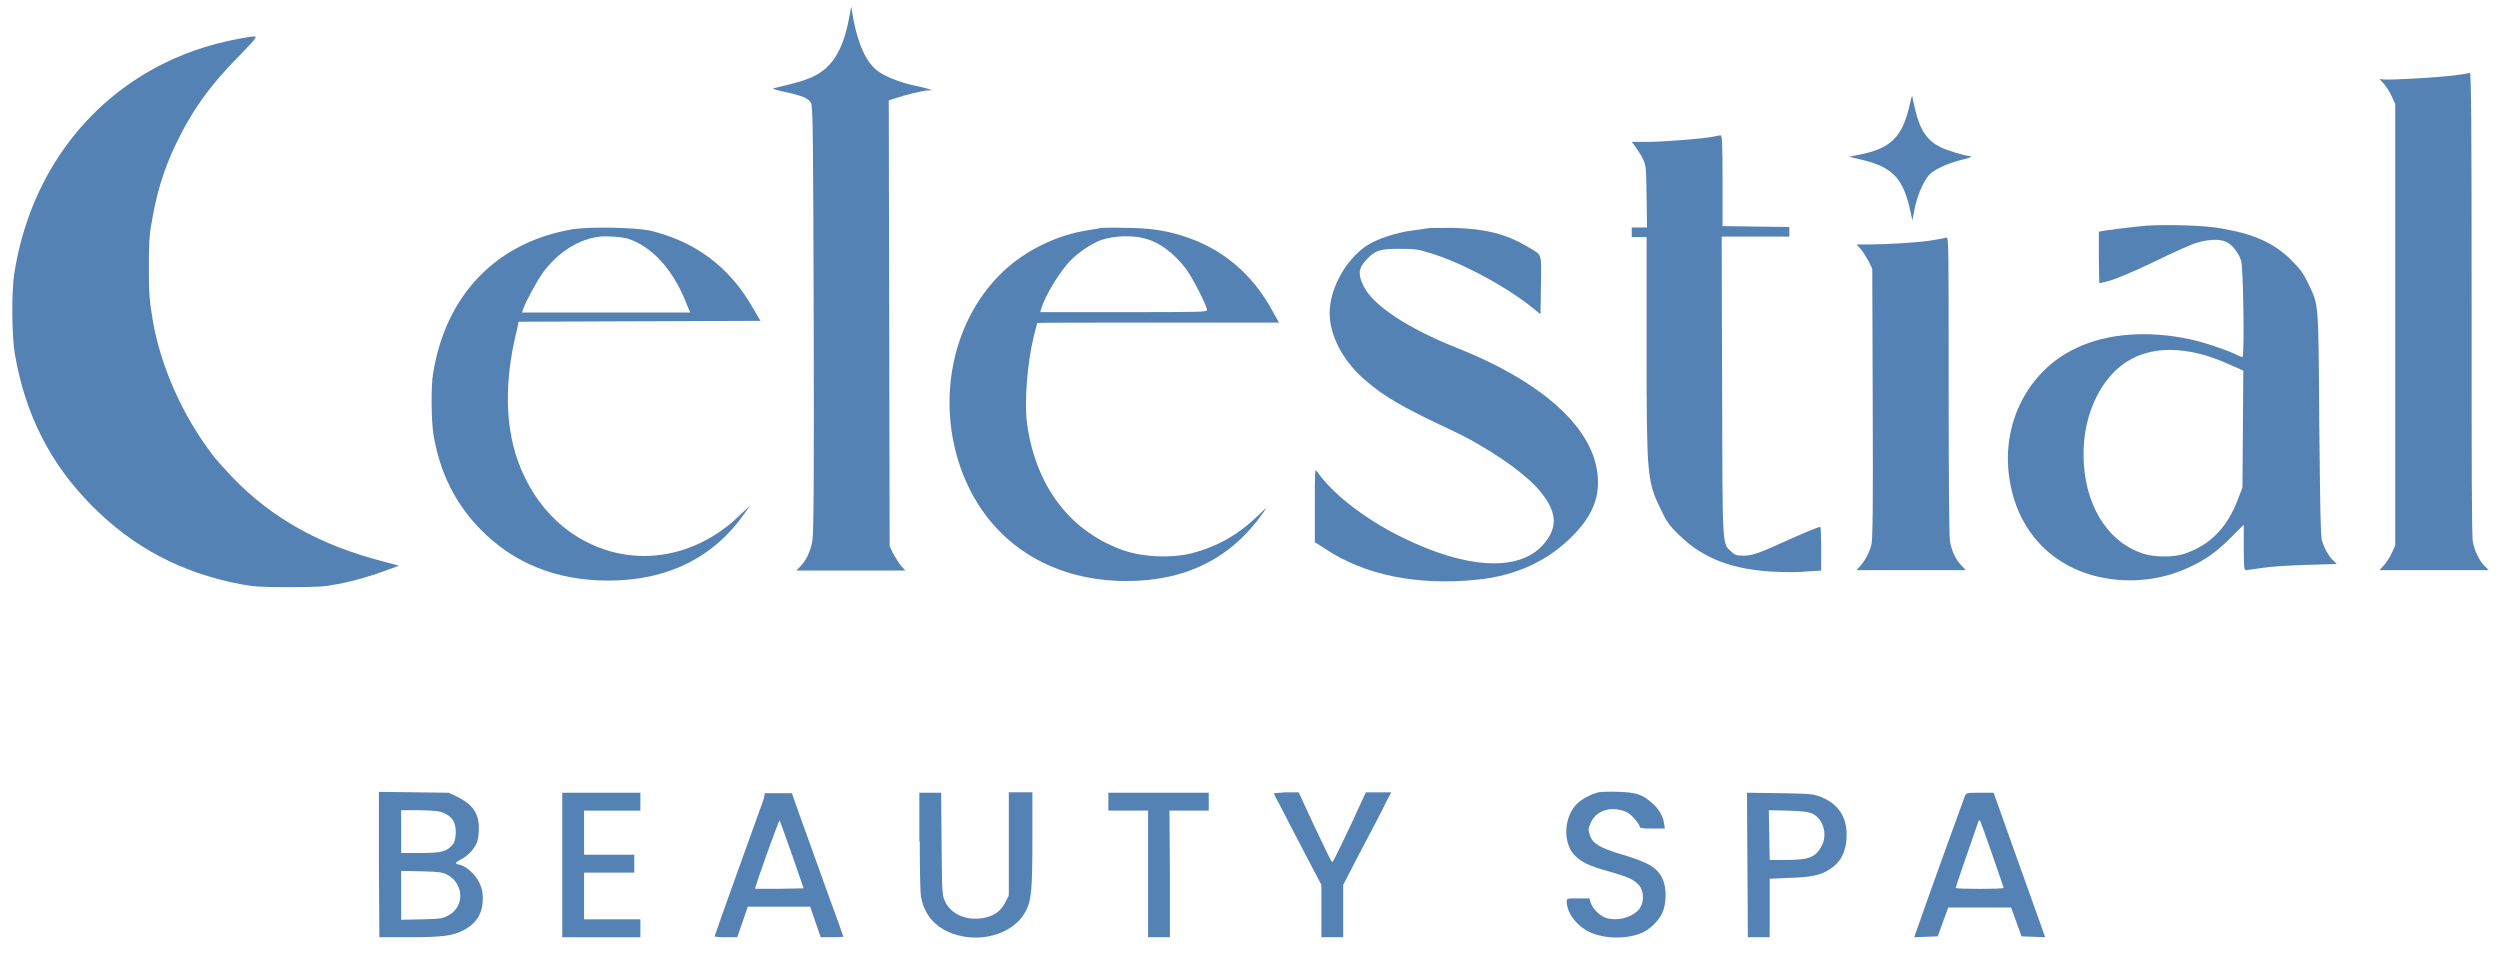
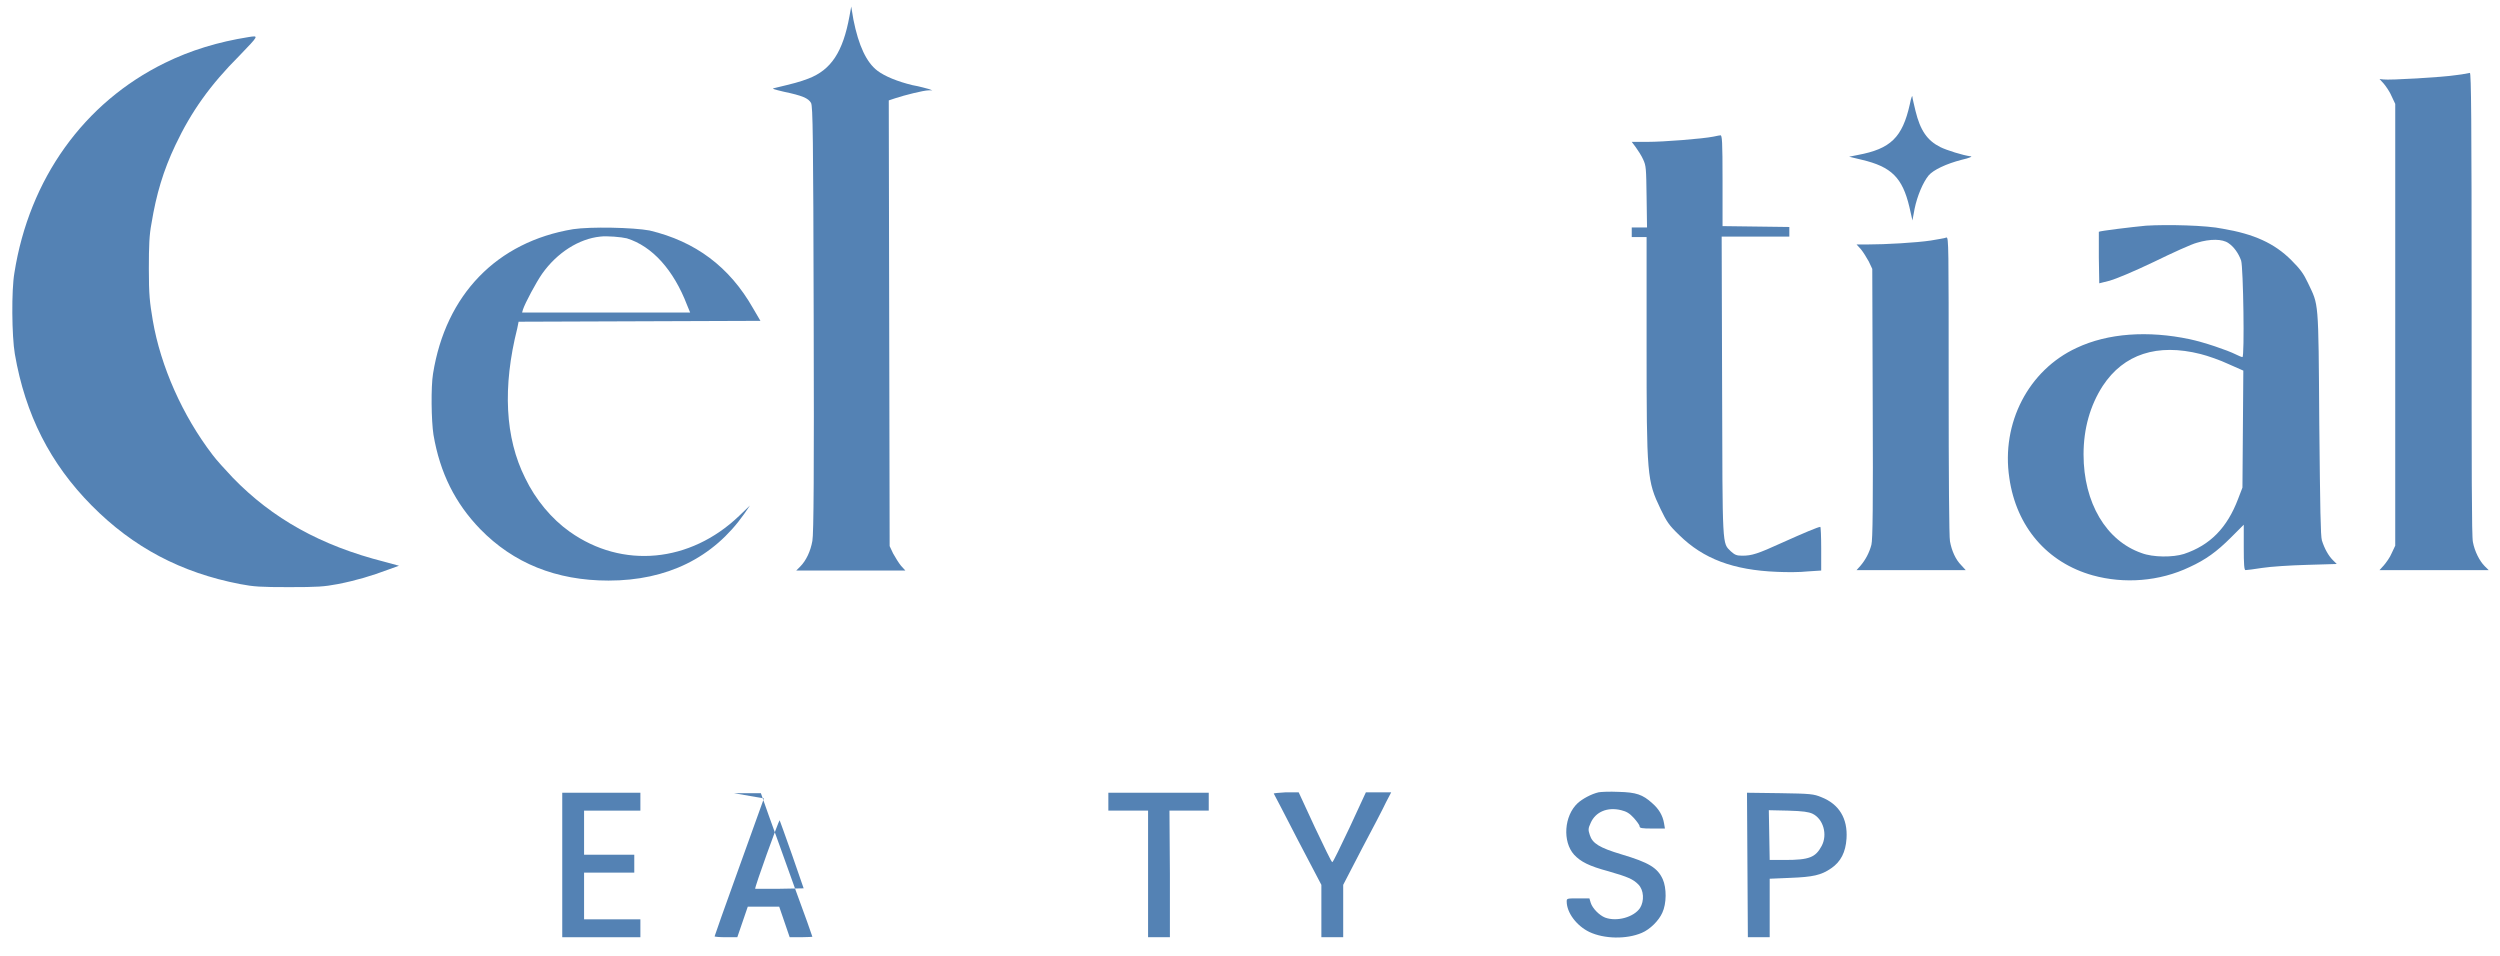
<svg xmlns="http://www.w3.org/2000/svg" version="1.1" x="0px" y="0px" width="572.7px" height="219px" viewBox="0 0 572.7 219" style="enable-background:new 0 0 572.7 219;" xml:space="preserve">
  <style type="text/css">
	.st0{fill-rule:evenodd;clip-rule:evenodd;fill:#5482B4;}
</style>
  <g id="New_Layer">
    <g>
      <path class="st0" d="M194.6,3.7c-1.5,8.2-4.2,12.3-9.4,14.3c-2.1,0.8-3.3,1.1-7.9,2.2c-0.6,0.1,0.1,0.3,2.2,0.8    c4.3,0.9,5.7,1.5,6.3,2.6c0.4,0.8,0.5,7.1,0.6,49.6c0.1,34.2,0,49.3-0.3,50.7c-0.4,2.3-1.4,4.5-2.8,5.9l-0.9,0.9h12.5h12.5l-1-1.1    c-0.5-0.6-1.3-1.9-1.8-2.8l-0.8-1.7l-0.1-51l-0.1-51.1l1.5-0.5c2.1-0.7,6.5-1.8,7.6-1.8l0.9,0l-0.8-0.3c-0.4-0.1-2.1-0.6-3.8-0.9    c-3.3-0.8-6.3-2-8-3.3c-2.5-1.9-4.3-5.7-5.5-11.7L195,1.5L194.6,3.7z" />
      <path class="st0" d="M56.9,8.5c-6.9,1.1-13.2,3-19.1,5.9C19.2,23.5,6.7,41,3.3,62.5c-0.7,4-0.6,14.5,0.1,18.6    c2.4,13.9,8.1,25.1,17.6,34.7c9.5,9.6,20.5,15.4,34,18c3.1,0.6,4.7,0.7,11.2,0.7c6.6,0,8-0.1,11.2-0.7c4.1-0.8,7.8-1.9,11.5-3.3    l2.5-0.9l-3.3-0.9c-14.6-3.7-25.7-9.9-34.8-19.3c-1.7-1.8-3.8-4.1-4.6-5.2c-6.9-9-11.9-20.3-13.7-30.8c-0.7-4.2-0.9-5.8-0.9-11.8    c0-5.3,0.1-7.8,0.6-10.4c1.1-6.7,2.7-12.1,5.5-18c3.6-7.6,7.9-13.7,14.7-20.5C59.3,8.1,59.4,8.1,56.9,8.5z" />
      <path class="st0" d="M562.7,17.2c-3.1,0.5-15.4,1.2-16.7,1l-0.9-0.1l1,1.1c0.5,0.6,1.4,1.9,1.8,2.9l0.8,1.7v50.6V125l-0.8,1.7    c-0.4,1-1.3,2.2-1.8,2.8l-1,1.1h12.5h12.5l-0.9-0.9c-1.2-1.2-2.3-3.4-2.7-5.5c-0.3-1.2-0.3-16.6-0.3-54.6    c0-42.2-0.1-52.9-0.4-52.9C565.5,16.8,564.2,17,562.7,17.2z" />
      <path class="st0" d="M437.5,23.9c-1.7,7.6-4.4,10.2-11.9,11.6l-2,0.4l2.9,0.7c6.8,1.6,9.3,4.1,10.9,10.8l0.7,3.1l0.5-2.7    c0.6-2.9,1.9-6,3.2-7.6c1.1-1.3,4.1-2.7,7.6-3.6c1.8-0.4,2.6-0.8,2-0.8c-1.7-0.2-5.5-1.4-6.9-2.1c-3-1.5-4.6-3.8-5.7-8.3    c-0.3-1.4-0.7-2.8-0.7-3.2C438.1,21.7,437.8,22.3,437.5,23.9z" />
      <path class="st0" d="M392.5,31.3c-2.5,0.5-11.4,1.2-15.1,1.2h-3.6l0.9,1.2c0.5,0.7,1.3,1.9,1.7,2.8c0.7,1.5,0.7,2,0.8,8.6l0.1,7    h-1.7h-1.8v1.1v1.1h1.7h1.7v24.6c0,30.2,0.1,31.2,3.2,37.7c1.4,2.9,1.9,3.7,4.3,6c5.5,5.4,12.3,8,22.4,8.4c2.2,0.1,5.3,0.1,7-0.1    l3.1-0.2v-5c0-2.7-0.1-5-0.2-5c-0.5,0-3.8,1.4-8.7,3.6c-5.7,2.6-7,3-9.2,3c-1.3,0-1.7-0.2-2.6-1c-2-2-1.9-0.3-2-37.8l-0.1-34.3    h7.8h7.7v-1.1v-1.1l-7.6-0.1l-7.7-0.1V41.4c0-9.1-0.1-10.5-0.5-10.4C394.1,31,393.3,31.1,392.5,31.3z" />
      <path class="st0" d="M491.6,51.7c-3.2,0.3-10.6,1.2-10.8,1.4c0,0,0,2.7,0,5.9l0.1,5.9l2.4-0.6c1.4-0.4,5.3-2,10.1-4.3    c4.3-2.1,8.7-4.1,9.9-4.4c3-0.9,5.8-0.9,7.2,0.1c1.2,0.8,2.3,2.3,2.9,4c0.5,1.6,0.8,22.1,0.3,22.1c-0.2,0-0.9-0.3-1.5-0.6    c-2-1-7.3-2.8-10.6-3.5c-9.5-2-18.7-1.4-25.9,2c-11,5.1-17.3,17.2-15.4,29.8c1.6,11.2,8.7,19.4,19.1,22.3c7.2,2,15.3,1.4,22.2-1.9    c3.7-1.7,6.2-3.5,9.5-6.8l2.9-2.9v5.2c0,3.9,0.1,5.2,0.4,5.2c0.2,0,2-0.2,3.8-0.5c1.9-0.3,6.5-0.6,10.3-0.7l6.8-0.2l-0.9-0.9    c-1-1-1.9-2.6-2.5-4.5c-0.3-1-0.4-7-0.6-26.9c-0.2-28.7-0.1-26.8-2.6-32.1c-1-2.1-1.7-3.1-3.8-5.2c-3.9-3.9-8.6-6-15.7-7.2    C505.5,51.6,496.4,51.4,491.6,51.7z M504.1,81.1c1.6,0.4,4.5,1.4,6.4,2.3l3.4,1.5l-0.1,13.4l-0.1,13.4l-1,2.6    c-2.5,6.6-6.4,10.6-12.4,12.6c-2.5,0.8-7.1,0.8-9.7-0.2c-8.1-2.8-13.3-11.5-13.3-22.6c0-5.9,1.5-11.2,4.4-15.7    C486.5,81.1,494.2,78.6,504.1,81.1z" />
      <path class="st0" d="M131.3,52.5c-17.5,2.9-29.2,15-32.1,33.1c-0.5,3-0.4,10.8,0.1,14c1.5,8.8,5,15.7,10.7,21.6    c7.6,7.8,17.4,11.8,29.4,11.8c13.4,0,24-5.2,31.1-15.3l1.3-1.9l-2.5,2.4c-11.2,10.7-26.7,12.2-38.8,3.6    c-4.1-2.9-7.8-7.3-10.2-12.3c-4.6-9.2-5.2-20.8-1.8-34.3l0.3-1.5l27.7-0.1l27.7-0.1l-1.7-2.9c-5.4-9.5-13.2-15.3-23.7-17.8    C145,52.1,135.3,51.9,131.3,52.5z M143.6,54.6c5.8,1.8,10.7,7.2,13.8,15.3l0.7,1.7h-19.3h-19.2l0.2-0.7c0.5-1.5,3-6.2,4.4-8.2    c3.4-4.8,8.4-8,13.3-8.5C139,54,142.4,54.3,143.6,54.6z" />
-       <path class="st0" d="M252.3,52.2c-0.3,0.1-1.5,0.3-2.8,0.5c-7.4,1.1-14.5,4.6-19.7,9.5c-12.7,12-16,32.8-7.8,49.6    c6.7,13.6,19.8,21.3,36.1,21.3c13.5,0,24-5.2,31.3-15.7c1-1.5,1-1.4-1.4,0.9c-4.5,4.3-9.2,6.9-14.8,8.4c-5.1,1.3-12,0.9-16.6-0.9    c-11.8-4.5-19.3-14.6-21.3-28.6c-0.7-4.9,0-14.1,1.6-20.5c0.4-1.4,0.7-2.7,0.7-2.7c0-0.1,12.5-0.1,27.7-0.1h27.7l-1.4-2.5    c-4.7-8.7-11.7-14.6-20.8-17.4c-4.1-1.3-8-1.8-13.2-1.8C254.9,52.1,252.5,52.2,252.3,52.2z M262.5,54.7c3.3,0.9,6.5,3.4,9.2,6.9    c1.5,2,4.8,8.5,4.8,9.4c0,0.5-1.6,0.5-19.1,0.5h-19.1l0.2-0.7c0.9-3.1,4-8.1,6.5-10.9c1.8-1.9,5-4.1,7.2-4.9    C255.2,54,259.4,53.8,262.5,54.7z" />
-       <path class="st0" d="M327,52.3c-0.4,0.1-2,0.3-3.5,0.5c-3.7,0.5-8,1.9-10.3,3.4c-4.9,3.2-8.6,9.9-8.6,15.5c0,5.1,2.9,10.7,7.7,15    c4.6,4.1,9,6.6,20.1,11.8c8,3.7,16.8,9.7,20.3,13.9c4.1,4.9,4.3,8.6,0.6,12.6c-5.6,6-17.5,5.3-32.1-1.9c-8.4-4.1-16-10-19.5-15.1    c-0.5-0.7-0.5-0.3-0.5,7.7v8.5l2.5,1.6c8.9,5.9,20.9,8.4,34.6,7c9.1-0.9,16.6-4.4,22.4-10.5c4.9-5.1,6.3-10.1,4.8-16.2    c-2.5-9.8-13.7-19.2-31.5-26.3c-11.6-4.6-19.4-9.8-21.6-14.2c-1.4-2.8-1.2-4.2,0.7-6.2c2-2.1,3.1-2.4,7.5-2.4    c3.3,0,4.3,0.1,6.8,0.9c7.4,2.2,17.6,7.7,23.8,12.7l1.7,1.4l0.1-6.7c0.1-7.6,0.4-6.7-3.1-8.8c-4.9-2.9-9.6-4.1-16.9-4.3    C330,52.2,327.4,52.2,327,52.3z" />
      <path class="st0" d="M442.3,55.1c-3.3,0.5-10.4,0.9-14.4,0.9h-2.6l1,1.1c0.5,0.6,1.3,1.9,1.8,2.8l0.8,1.7l0.1,30.9    c0.1,23.2,0,31.2-0.3,32.3c-0.5,1.9-1.4,3.5-2.5,4.8l-0.9,1h12.5h12.5l-1-1.1c-1.3-1.3-2.2-3.3-2.6-5.5    c-0.2-0.9-0.3-15.2-0.3-35.6c0-32.2,0-34-0.5-34C445.5,54.6,443.9,54.8,442.3,55.1z" />
      <path class="st0" d="M366.2,181.5c-1.7,0.4-3.7,1.5-4.8,2.5c-3.1,2.9-3.5,8.8-0.8,11.8c1.5,1.6,3.4,2.6,7.9,3.8    c4.5,1.3,5.6,1.8,6.8,3c1.3,1.3,1.4,3.8,0.4,5.4c-1.4,2.1-5.3,3.2-8,2.2c-1.3-0.5-2.9-2.1-3.3-3.4l-0.3-1h-2.6    c-2.5,0-2.6,0-2.6,0.7c0,2.6,2.3,5.6,5.2,7c3.4,1.6,8.5,1.7,12,0.2c1.9-0.8,3.9-2.8,4.7-4.6c1-2.1,1-5.7,0.1-7.7    c-1.2-2.6-3.1-3.8-9.5-5.7c-5-1.5-6.6-2.5-7.2-4.4c-0.4-1.2-0.4-1.5,0.2-2.8c1.1-2.5,3.8-3.7,7-2.9c1.2,0.3,1.9,0.7,2.9,1.8    c0.7,0.8,1.3,1.6,1.3,1.9c0,0.4,0.5,0.5,2.9,0.5h2.9l-0.2-1.2c-0.3-1.8-1.2-3.3-2.7-4.6c-2.2-2-3.7-2.5-7.7-2.6    C368.7,181.3,366.7,181.4,366.2,181.5z" />
-       <path class="st0" d="M86.8,198.1l0.1,16.6h6.4c8,0,10.4-0.3,12.9-1.6c3-1.6,4.4-3.9,4.4-7.3c0-1.4-0.2-2.4-0.8-3.6    c-0.9-1.9-3-3.8-4.5-4.1c-1.2-0.2-1.1-0.5,0.4-1.3c1.5-0.7,3.1-2.5,3.6-3.9c0.2-0.6,0.4-2,0.4-3.2c0-3.4-1.5-5.5-5-7.2l-1.9-0.9    l-8-0.1l-8-0.1L86.8,198.1z M101.8,186.3c2,0.9,2.7,2.4,2.6,4.7c-0.1,1.4-0.3,2.1-0.9,2.7c-1.3,1.4-2.4,1.7-7.2,1.7h-4.4v-4.9    v-4.9h4.3C99.9,185.7,100.7,185.8,101.8,186.3z M102.5,200.4c3.7,2,4,7.1,0.4,9.2c-1.4,0.8-1.7,0.9-6.2,1l-4.8,0.1v-5.6v-5.6    l4.7,0.1C100.6,199.7,101.3,199.8,102.5,200.4z" />
      <polygon class="st0" points="128.8,198.1 128.8,214.7 137.7,214.7 146.7,214.7 146.7,212.6 146.7,210.6 140.3,210.6 133.8,210.6     133.8,205.2 133.8,199.9 139.6,199.9 145.3,199.9 145.3,197.8 145.3,195.8 139.6,195.8 133.8,195.8 133.8,190.7 133.8,185.7     140.3,185.7 146.7,185.7 146.7,183.6 146.7,181.6 137.7,181.6 128.8,181.6   " />
-       <path class="st0" d="M175,182.9c-0.3,0.8-2.9,8.1-5.9,16.4c-3,8.3-5.4,15.1-5.4,15.2c0,0.1,1.2,0.2,2.6,0.2h2.6l1.2-3.5l1.2-3.5    h7.2h7.1l1.2,3.5l1.2,3.5h2.6c1.4,0,2.6-0.1,2.6-0.1c0-0.1-1.8-5.2-4.1-11.4c-2.2-6.2-4.9-13.6-5.9-16.4l-1.8-5.1h-3.1h-3.1    L175,182.9z M181.4,195.7l2.7,7.8l-5.5,0.1c-3,0-5.6,0-5.6,0c-0.2-0.2,5.4-15.7,5.6-15.7C178.6,187.9,179.9,191.4,181.4,195.7z" />
-       <path class="st0" d="M210.7,192.7c0,6.2,0.1,11.9,0.3,12.8c0.9,5,4.5,8.2,10.1,9.1c5.9,0.9,11.8-1.6,14-6.1    c1.2-2.4,1.4-5.1,1.4-16.5v-10.5h-2.7h-2.7v11.8v11.8l-0.8,1.6c-1,2-2.6,3.2-5.1,3.6c-3.8,0.7-7.4-0.9-8.7-3.8    c-0.7-1.4-0.7-2-0.8-13.2l-0.1-11.7h-2.5h-2.5V192.7z" />
+       <path class="st0" d="M175,182.9c-0.3,0.8-2.9,8.1-5.9,16.4c-3,8.3-5.4,15.1-5.4,15.2c0,0.1,1.2,0.2,2.6,0.2h2.6l1.2-3.5l1.2-3.5    h7.2l1.2,3.5l1.2,3.5h2.6c1.4,0,2.6-0.1,2.6-0.1c0-0.1-1.8-5.2-4.1-11.4c-2.2-6.2-4.9-13.6-5.9-16.4l-1.8-5.1h-3.1h-3.1    L175,182.9z M181.4,195.7l2.7,7.8l-5.5,0.1c-3,0-5.6,0-5.6,0c-0.2-0.2,5.4-15.7,5.6-15.7C178.6,187.9,179.9,191.4,181.4,195.7z" />
      <polygon class="st0" points="253.9,183.6 253.9,185.7 258.4,185.7 263,185.7 263,200.2 263,214.7 265.5,214.7 268,214.7     268,200.2 267.9,185.7 272.4,185.7 276.9,185.7 276.9,183.6 276.9,181.6 265.4,181.6 253.9,181.6   " />
      <path class="st0" d="M291.8,181.8c0.1,0.2,2.6,4.9,5.5,10.6l5.4,10.3v6v6h2.5h2.5v-6v-6l4.3-8.3c2.4-4.5,4.9-9.3,5.5-10.6l1.2-2.3    h-2.9l-2.9,0l-3.7,8c-2.1,4.4-3.8,8-4,8s-1.9-3.6-4-8l-3.7-8l-2.9,0C293,181.6,291.7,181.7,291.8,181.8z" />
      <path class="st0" d="M400.3,198.1l0.1,16.6h2.5h2.5v-6.7v-6.7l4.7-0.2c5.2-0.2,7.1-0.6,9.4-2.2c2.2-1.5,3.3-3.7,3.5-6.8    c0.3-4.6-1.7-7.9-5.8-9.5c-1.7-0.7-2.4-0.8-9.4-0.9l-7.6-0.1L400.3,198.1z M415.2,186.4c2.5,1.2,3.5,4.8,2.1,7.4    c-1.4,2.6-2.8,3.2-8.4,3.2h-3.5l-0.1-5.7l-0.1-5.7l4.4,0.1C413.1,185.8,414.3,186,415.2,186.4z" />
-       <path class="st0" d="M450.1,182.4c-0.2,0.5-2.4,6.6-4.9,13.5c-2.5,6.9-5,14-5.6,15.7l-1.1,3.1l2.7-0.1l2.7-0.1l1.2-3.3l1.2-3.3    h7.2h7.2l1.2,3.3l1.2,3.3l2.7,0.1l2.7,0.1l-1.2-3.4c-0.7-1.9-3.3-9.3-5.9-16.5l-4.7-13.2h-3.1    C450.5,181.6,450.5,181.6,450.1,182.4z M456.4,195.8c1.4,4.1,2.6,7.5,2.6,7.6c0,0.3-11,0.3-11,0c0-0.2,2.2-6.5,5.2-15.2    c0.1-0.3,0.3-0.3,0.4-0.2C453.7,188.2,455,191.7,456.4,195.8z" />
    </g>
  </g>
  <g id="MasterLayer_1">
</g>
</svg>